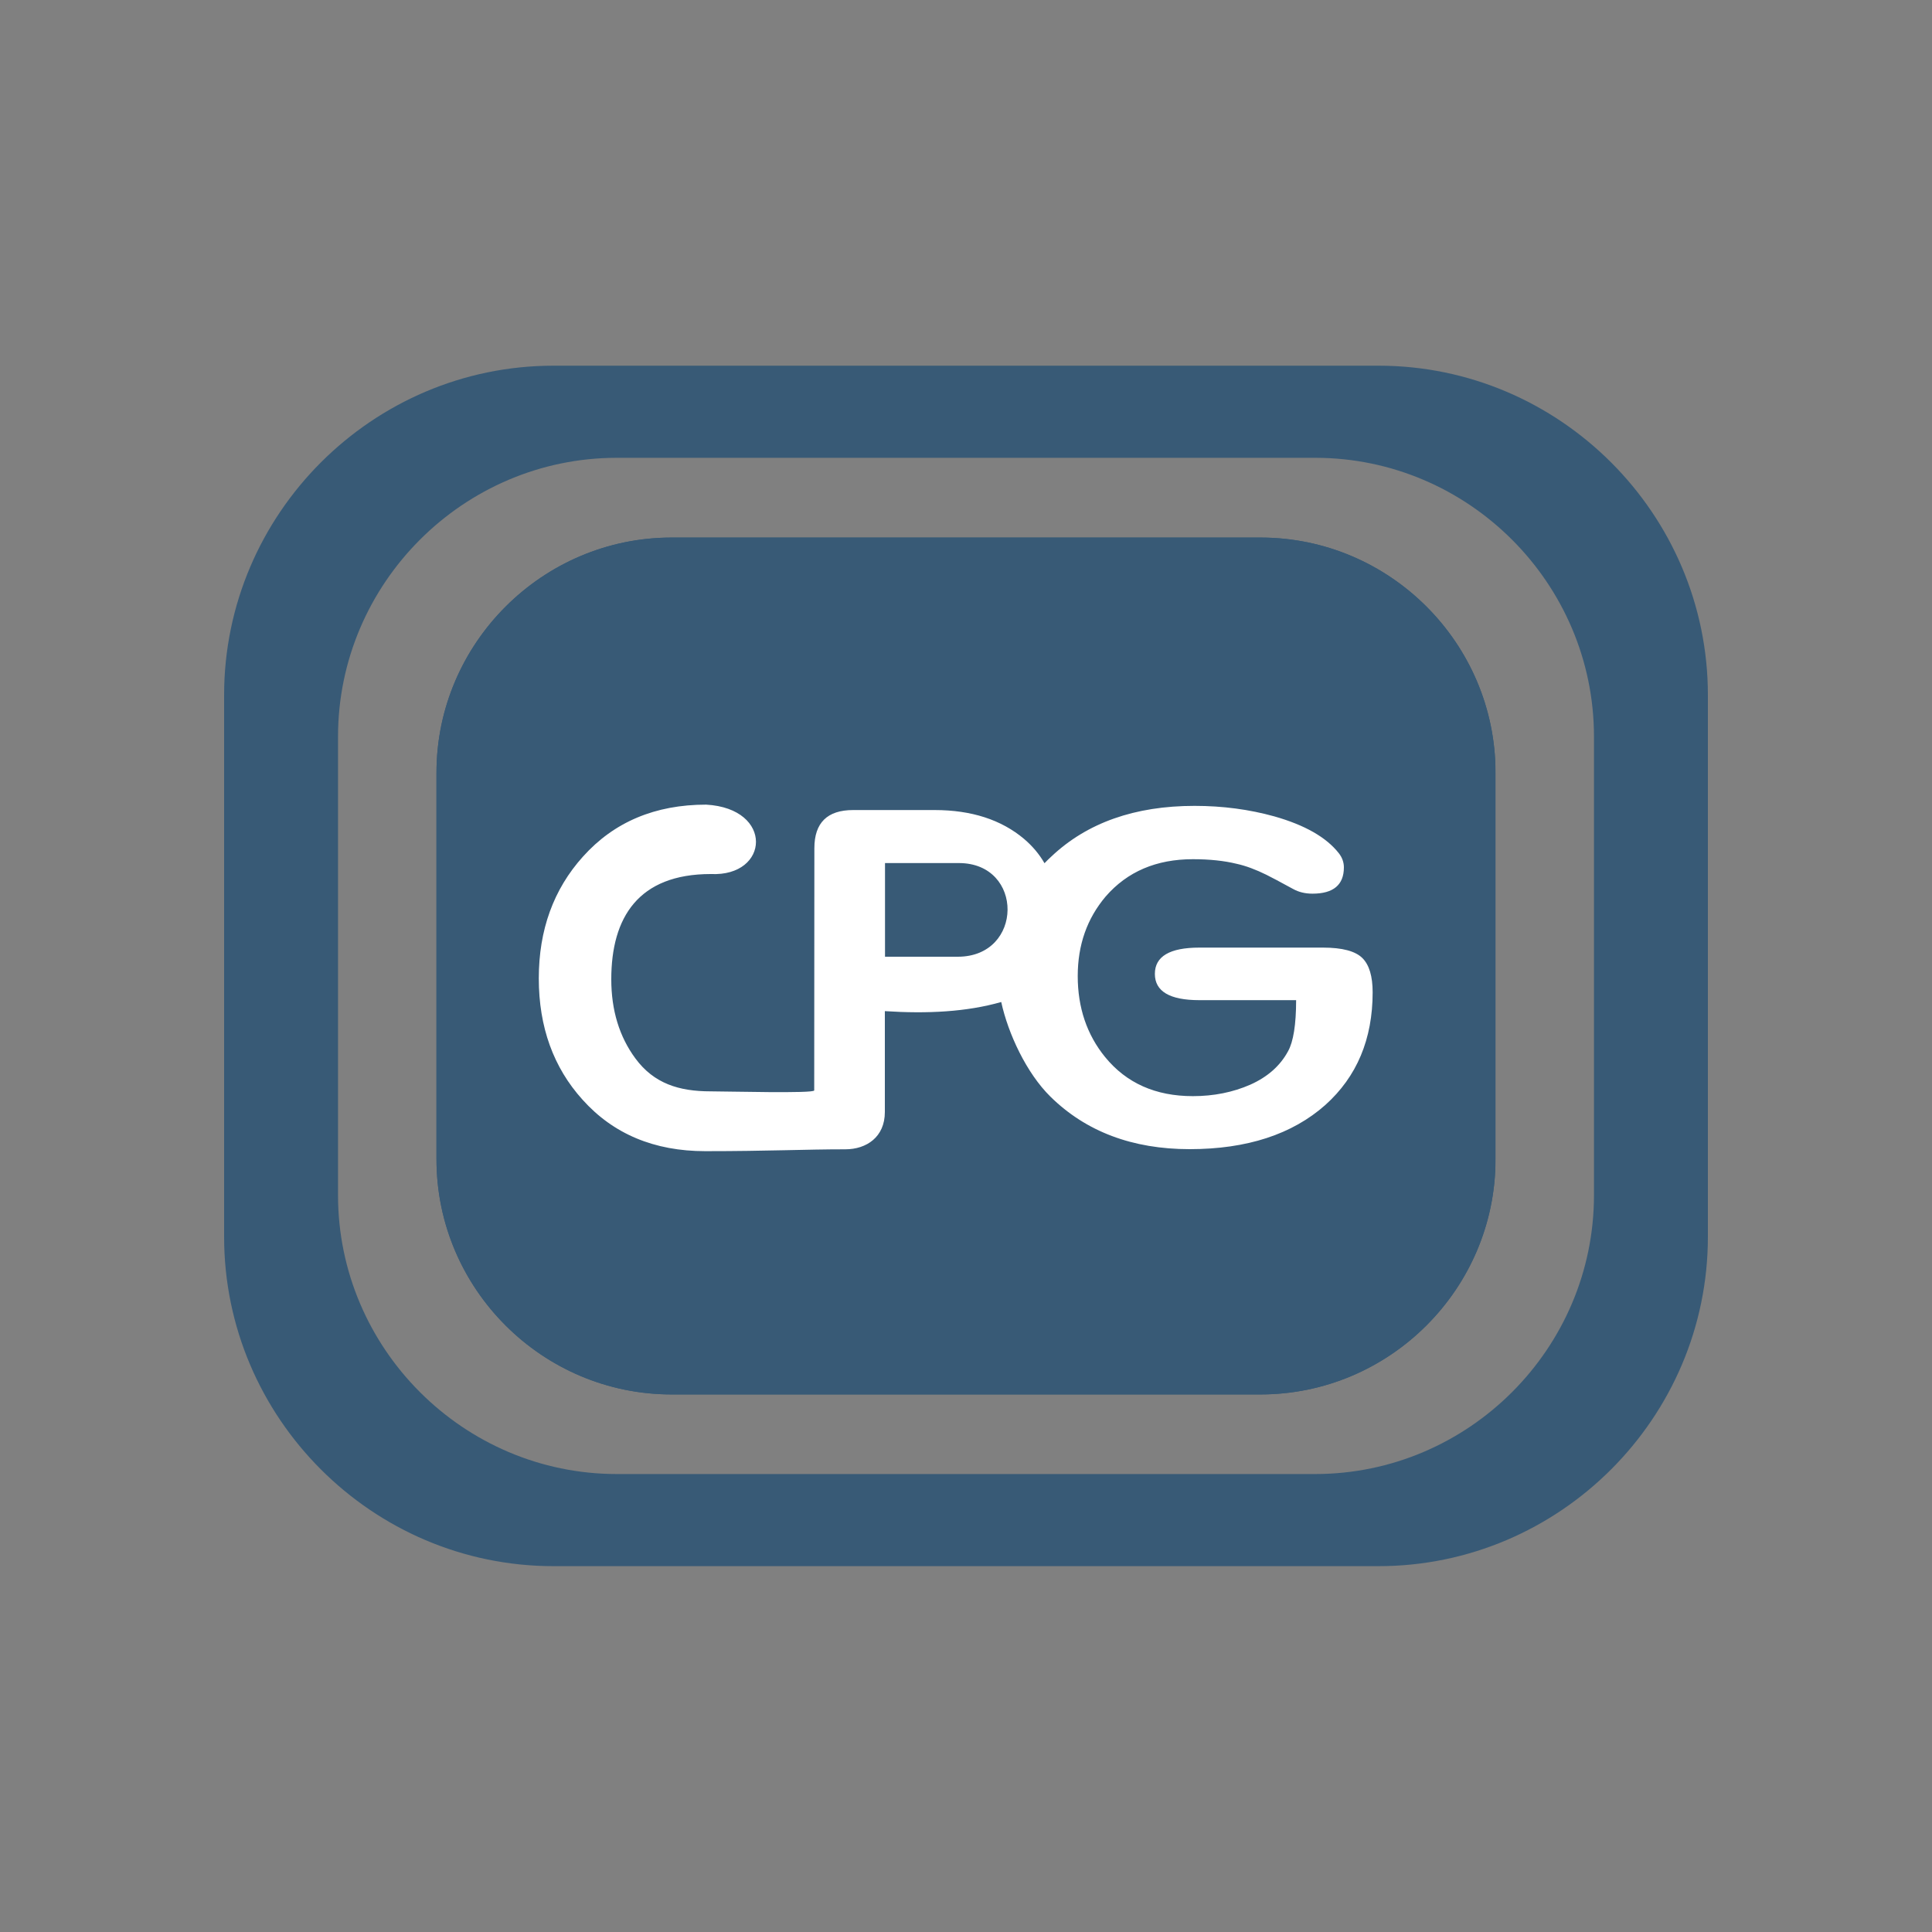
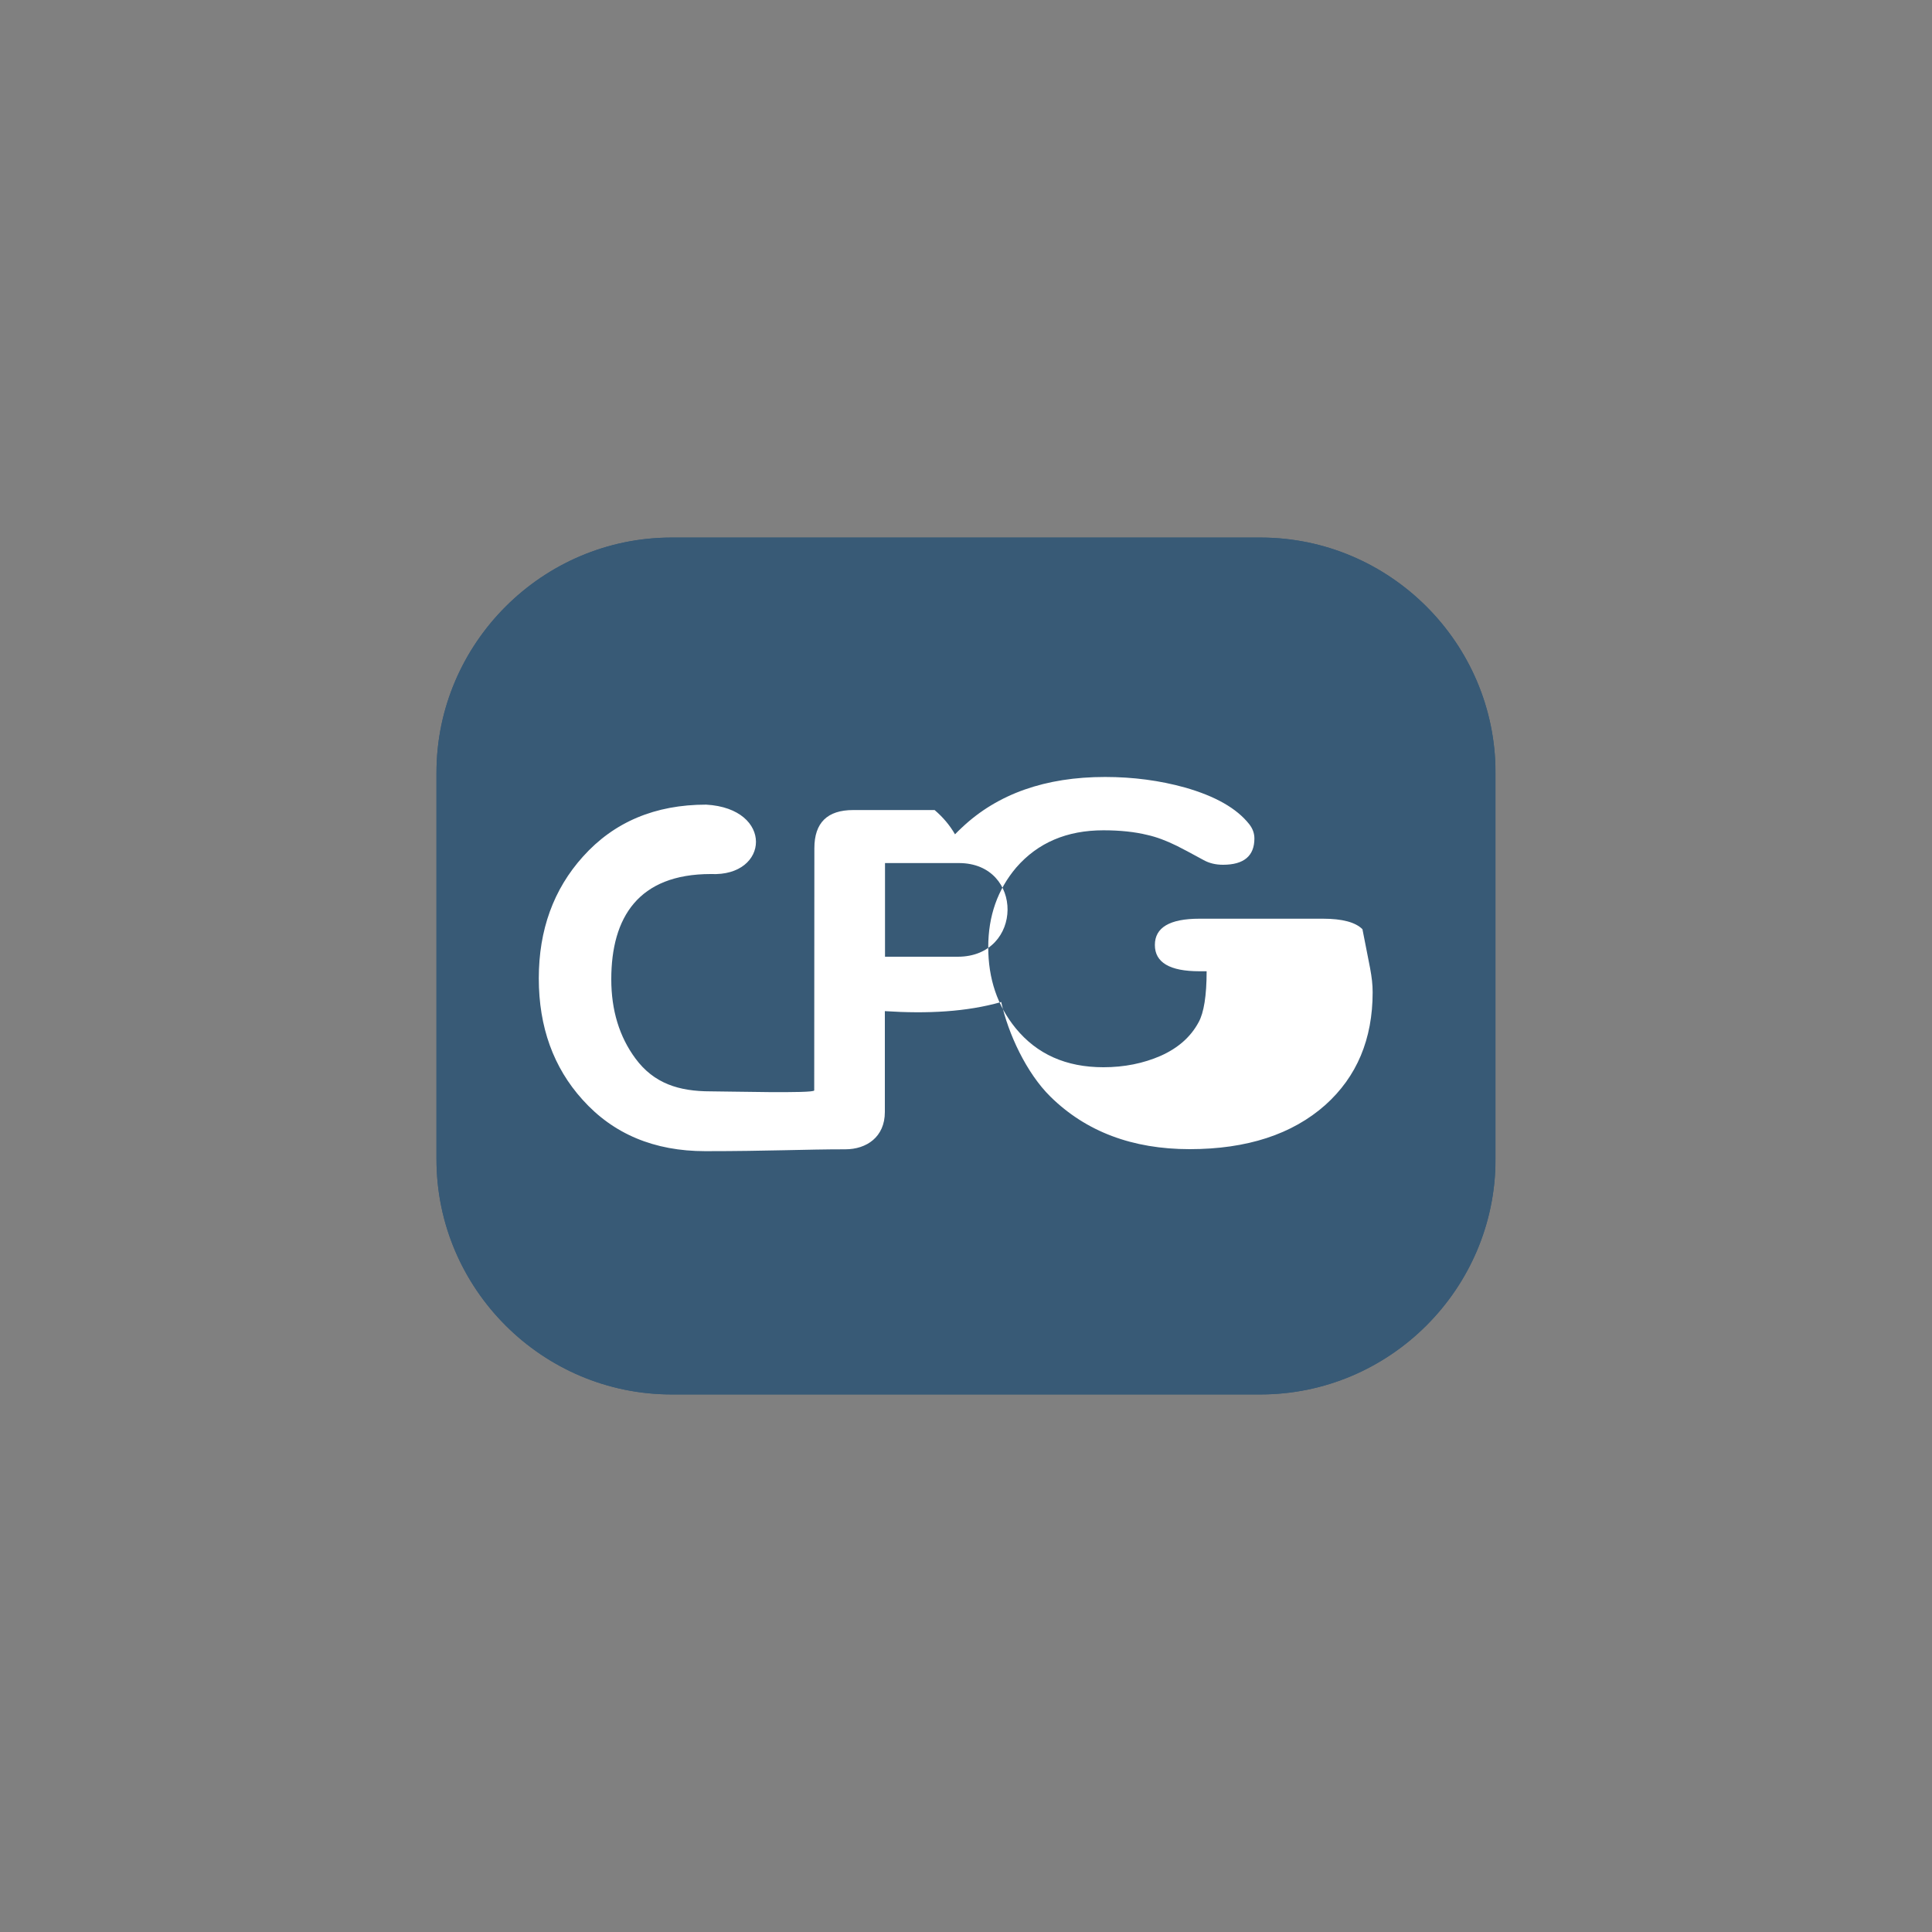
<svg xmlns="http://www.w3.org/2000/svg" xmlns:xlink="http://www.w3.org/1999/xlink" version="1.1" x="0px" y="0px" width="125px" height="125px" viewBox="0 0 125 125" style="overflow:visible;enable-background:new 0 0 125 125;" xml:space="preserve">
  <rect x="0" y="0" width="125" height="125" fill="#808080" stroke="none" />
  <defs>
</defs>
  <rect style="fill-rule:evenodd;clip-rule:evenodd;fill:none;" width="125" height="125" />
  <g>
-     <path style="fill-rule:evenodd;clip-rule:evenodd;fill:#385A76;" d="M35.81,23.66h53.38c11.72,0,21.31,9.59,21.31,21.31v35.05   c0,11.72-9.59,21.31-21.31,21.31H35.81c-11.72,0-21.31-9.59-21.31-21.31V44.97C14.5,33.25,24.09,23.66,35.81,23.66L35.81,23.66z    M39.91,29.62h45.18c9.92,0,18.04,8.12,18.04,18.04v29.67c0,9.92-8.12,18.04-18.04,18.04H39.91c-9.92,0-18.04-8.12-18.04-18.04   V47.66C21.87,37.74,29.99,29.62,39.91,29.62L39.91,29.62z" />
    <g>
      <defs>
        <path id="SVGID_1_" d="M43.45,34.78h38.1c8.37,0,15.21,6.84,15.21,15.21v25.02c0,8.37-6.84,15.21-15.21,15.21h-38.1     c-8.37,0-15.21-6.84-15.21-15.21V49.99C28.24,41.63,35.09,34.78,43.45,34.78L43.45,34.78z" />
      </defs>
      <use xlink:href="#SVGID_1_" style="overflow:visible;fill-rule:evenodd;clip-rule:evenodd;fill:#385A76;" />
      <clipPath id="SVGID_2_">
        <use xlink:href="#SVGID_1_" style="overflow:visible;" />
      </clipPath>
      <g style="clip-path:url(#SVGID_2_);">
        <defs>
          <rect id="SVGID_3_" x="28.24" y="34.78" width="68.51" height="55.44" />
        </defs>
        <use xlink:href="#SVGID_3_" style="overflow:visible;fill:#385A76;" />
        <clipPath id="SVGID_4_">
          <use xlink:href="#SVGID_3_" style="overflow:visible;" />
        </clipPath>
      </g>
    </g>
-     <path style="fill:#FFFFFF;" d="M88.81,64.2c0,3.03-1.02,5.46-3.06,7.29c-2.14,1.9-5.07,2.86-8.78,2.86c-3.71,0-6.71-1.14-9-3.39   c-1.56-1.53-2.75-4.1-3.19-6.13c-2.24,0.64-4.79,0.77-7.53,0.59v6.53c0,1.61-1.18,2.41-2.56,2.41c-2.62,0-4.93,0.12-9.06,0.12   c-3.3,0-5.95-1.11-7.94-3.33c-1.88-2.08-2.83-4.7-2.83-7.85c0-3.13,0.95-5.76,2.86-7.88c2.01-2.24,4.67-3.36,7.97-3.36   c4.39,0.25,4.1,4.67,0.3,4.49c-4.69,0-6.44,2.81-6.44,6.81c0,2,0.52,3.71,1.56,5.12c1.2,1.63,2.83,2.13,4.86,2.13   c1.07,0,6.71,0.15,6.71-0.06l0.01-15.67c0-1.65,0.84-2.47,2.51-2.47h5.27c2.39,0,4.32,0.63,5.79,1.87   c0.54,0.46,0.98,0.98,1.32,1.57c0.15-0.15,0.29-0.3,0.45-0.44c2.31-2.18,5.4-3.27,9.26-3.27c1.82,0,3.54,0.23,5.16,0.68   c1.97,0.56,3.36,1.35,4.17,2.38c0.22,0.28,0.33,0.59,0.33,0.92c0,1.13-0.68,1.7-2.03,1.7c-0.47,0-0.89-0.1-1.25-0.3   c-0.84-0.46-1.41-0.76-1.73-0.92c-0.69-0.34-1.33-0.58-1.92-0.71c-0.81-0.2-1.76-0.3-2.84-0.3c-2.36,0-4.24,0.8-5.64,2.41   c-1.21,1.43-1.81,3.14-1.81,5.15c0,2.04,0.59,3.79,1.77,5.24c1.38,1.69,3.27,2.53,5.68,2.53c1.35,0,2.59-0.25,3.71-0.74   c1.12-0.5,1.94-1.22,2.45-2.17c0.34-0.61,0.52-1.72,0.52-3.3H77.6c-1.92,0-2.88-0.57-2.88-1.7c0-1.13,0.96-1.7,2.88-1.7h8   c1.25,0,2.1,0.23,2.55,0.68C88.59,62.43,88.81,63.17,88.81,64.2L88.81,64.2z M62.04,55.84h-4.78v6.06h4.71   C66.23,61.9,66.27,55.84,62.04,55.84L62.04,55.84z" />
+     <path style="fill:#FFFFFF;" d="M88.81,64.2c0,3.03-1.02,5.46-3.06,7.29c-2.14,1.9-5.07,2.86-8.78,2.86c-3.71,0-6.71-1.14-9-3.39   c-1.56-1.53-2.75-4.1-3.19-6.13c-2.24,0.64-4.79,0.77-7.53,0.59v6.53c0,1.61-1.18,2.41-2.56,2.41c-2.62,0-4.93,0.12-9.06,0.12   c-3.3,0-5.95-1.11-7.94-3.33c-1.88-2.08-2.83-4.7-2.83-7.85c0-3.13,0.95-5.76,2.86-7.88c2.01-2.24,4.67-3.36,7.97-3.36   c4.39,0.25,4.1,4.67,0.3,4.49c-4.69,0-6.44,2.81-6.44,6.81c0,2,0.52,3.71,1.56,5.12c1.2,1.63,2.83,2.13,4.86,2.13   c1.07,0,6.71,0.15,6.71-0.06l0.01-15.67c0-1.65,0.84-2.47,2.51-2.47h5.27c0.54,0.46,0.98,0.98,1.32,1.57c0.15-0.15,0.29-0.3,0.45-0.44c2.31-2.18,5.4-3.27,9.26-3.27c1.82,0,3.54,0.23,5.16,0.68   c1.97,0.56,3.36,1.35,4.17,2.38c0.22,0.28,0.33,0.59,0.33,0.92c0,1.13-0.68,1.7-2.03,1.7c-0.47,0-0.89-0.1-1.25-0.3   c-0.84-0.46-1.41-0.76-1.73-0.92c-0.69-0.34-1.33-0.58-1.92-0.71c-0.81-0.2-1.76-0.3-2.84-0.3c-2.36,0-4.24,0.8-5.64,2.41   c-1.21,1.43-1.81,3.14-1.81,5.15c0,2.04,0.59,3.79,1.77,5.24c1.38,1.69,3.27,2.53,5.68,2.53c1.35,0,2.59-0.25,3.71-0.74   c1.12-0.5,1.94-1.22,2.45-2.17c0.34-0.61,0.52-1.72,0.52-3.3H77.6c-1.92,0-2.88-0.57-2.88-1.7c0-1.13,0.96-1.7,2.88-1.7h8   c1.25,0,2.1,0.23,2.55,0.68C88.59,62.43,88.81,63.17,88.81,64.2L88.81,64.2z M62.04,55.84h-4.78v6.06h4.71   C66.23,61.9,66.27,55.84,62.04,55.84L62.04,55.84z" />
  </g>
</svg>